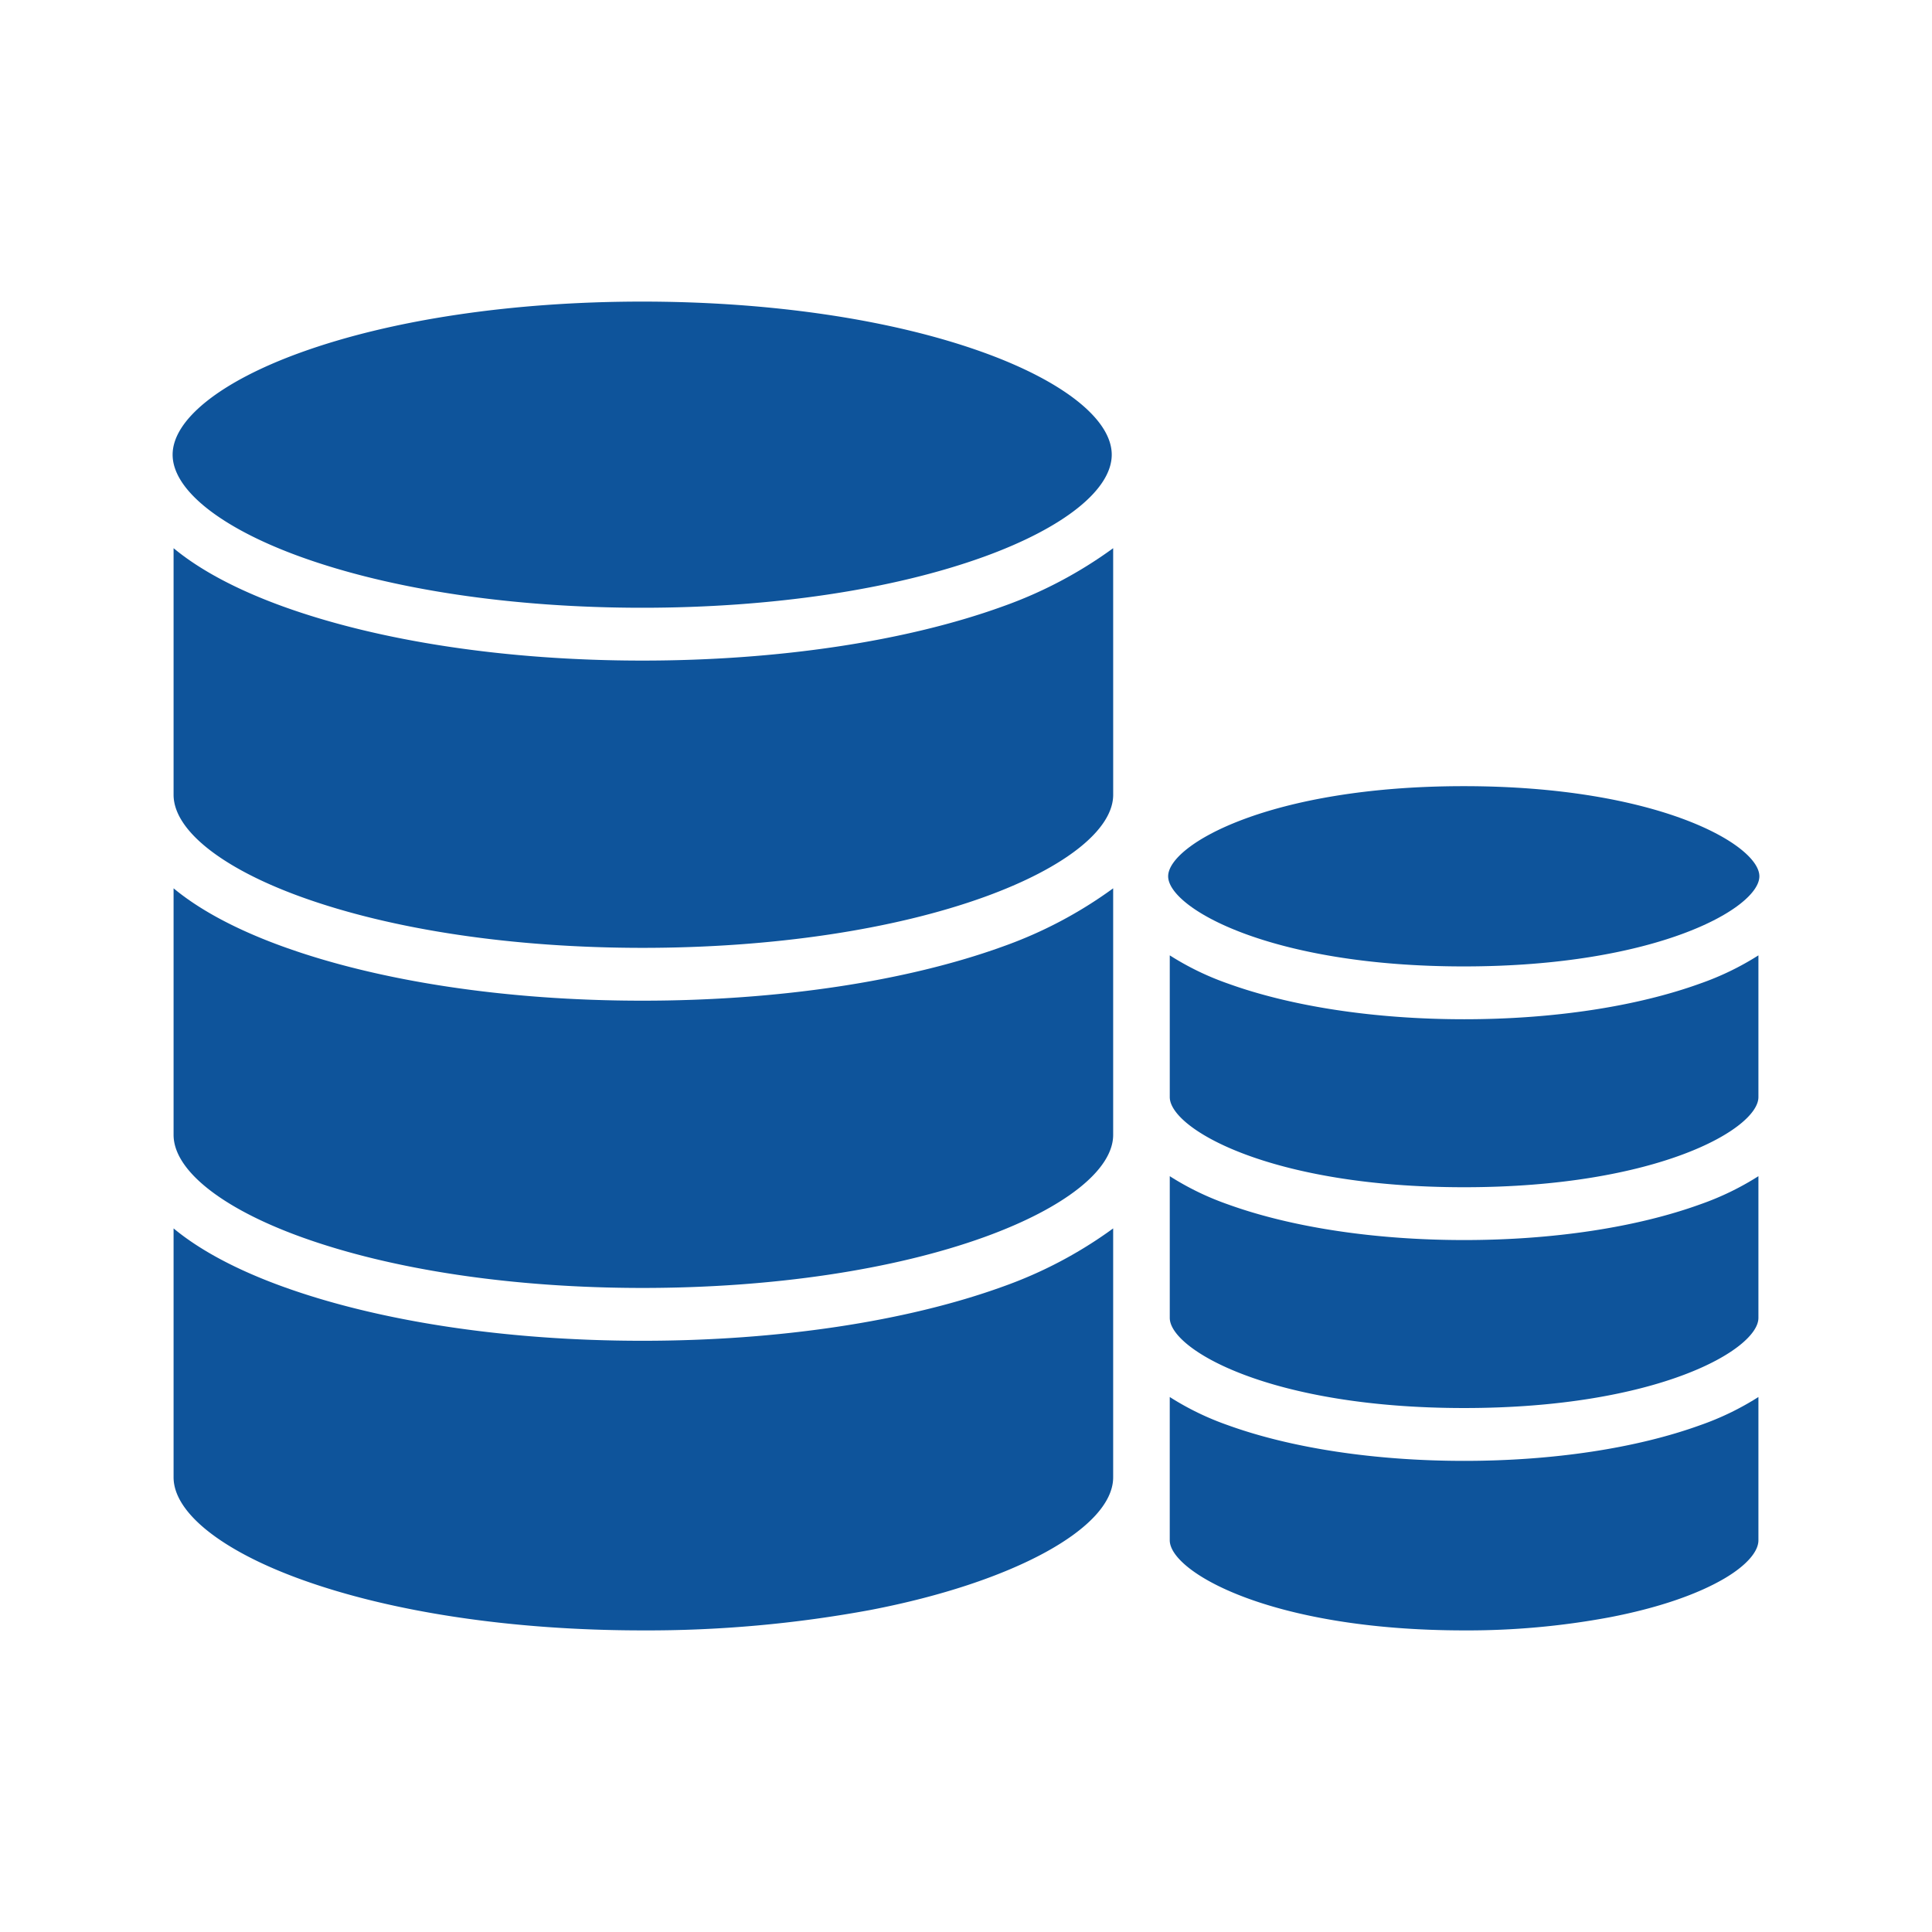
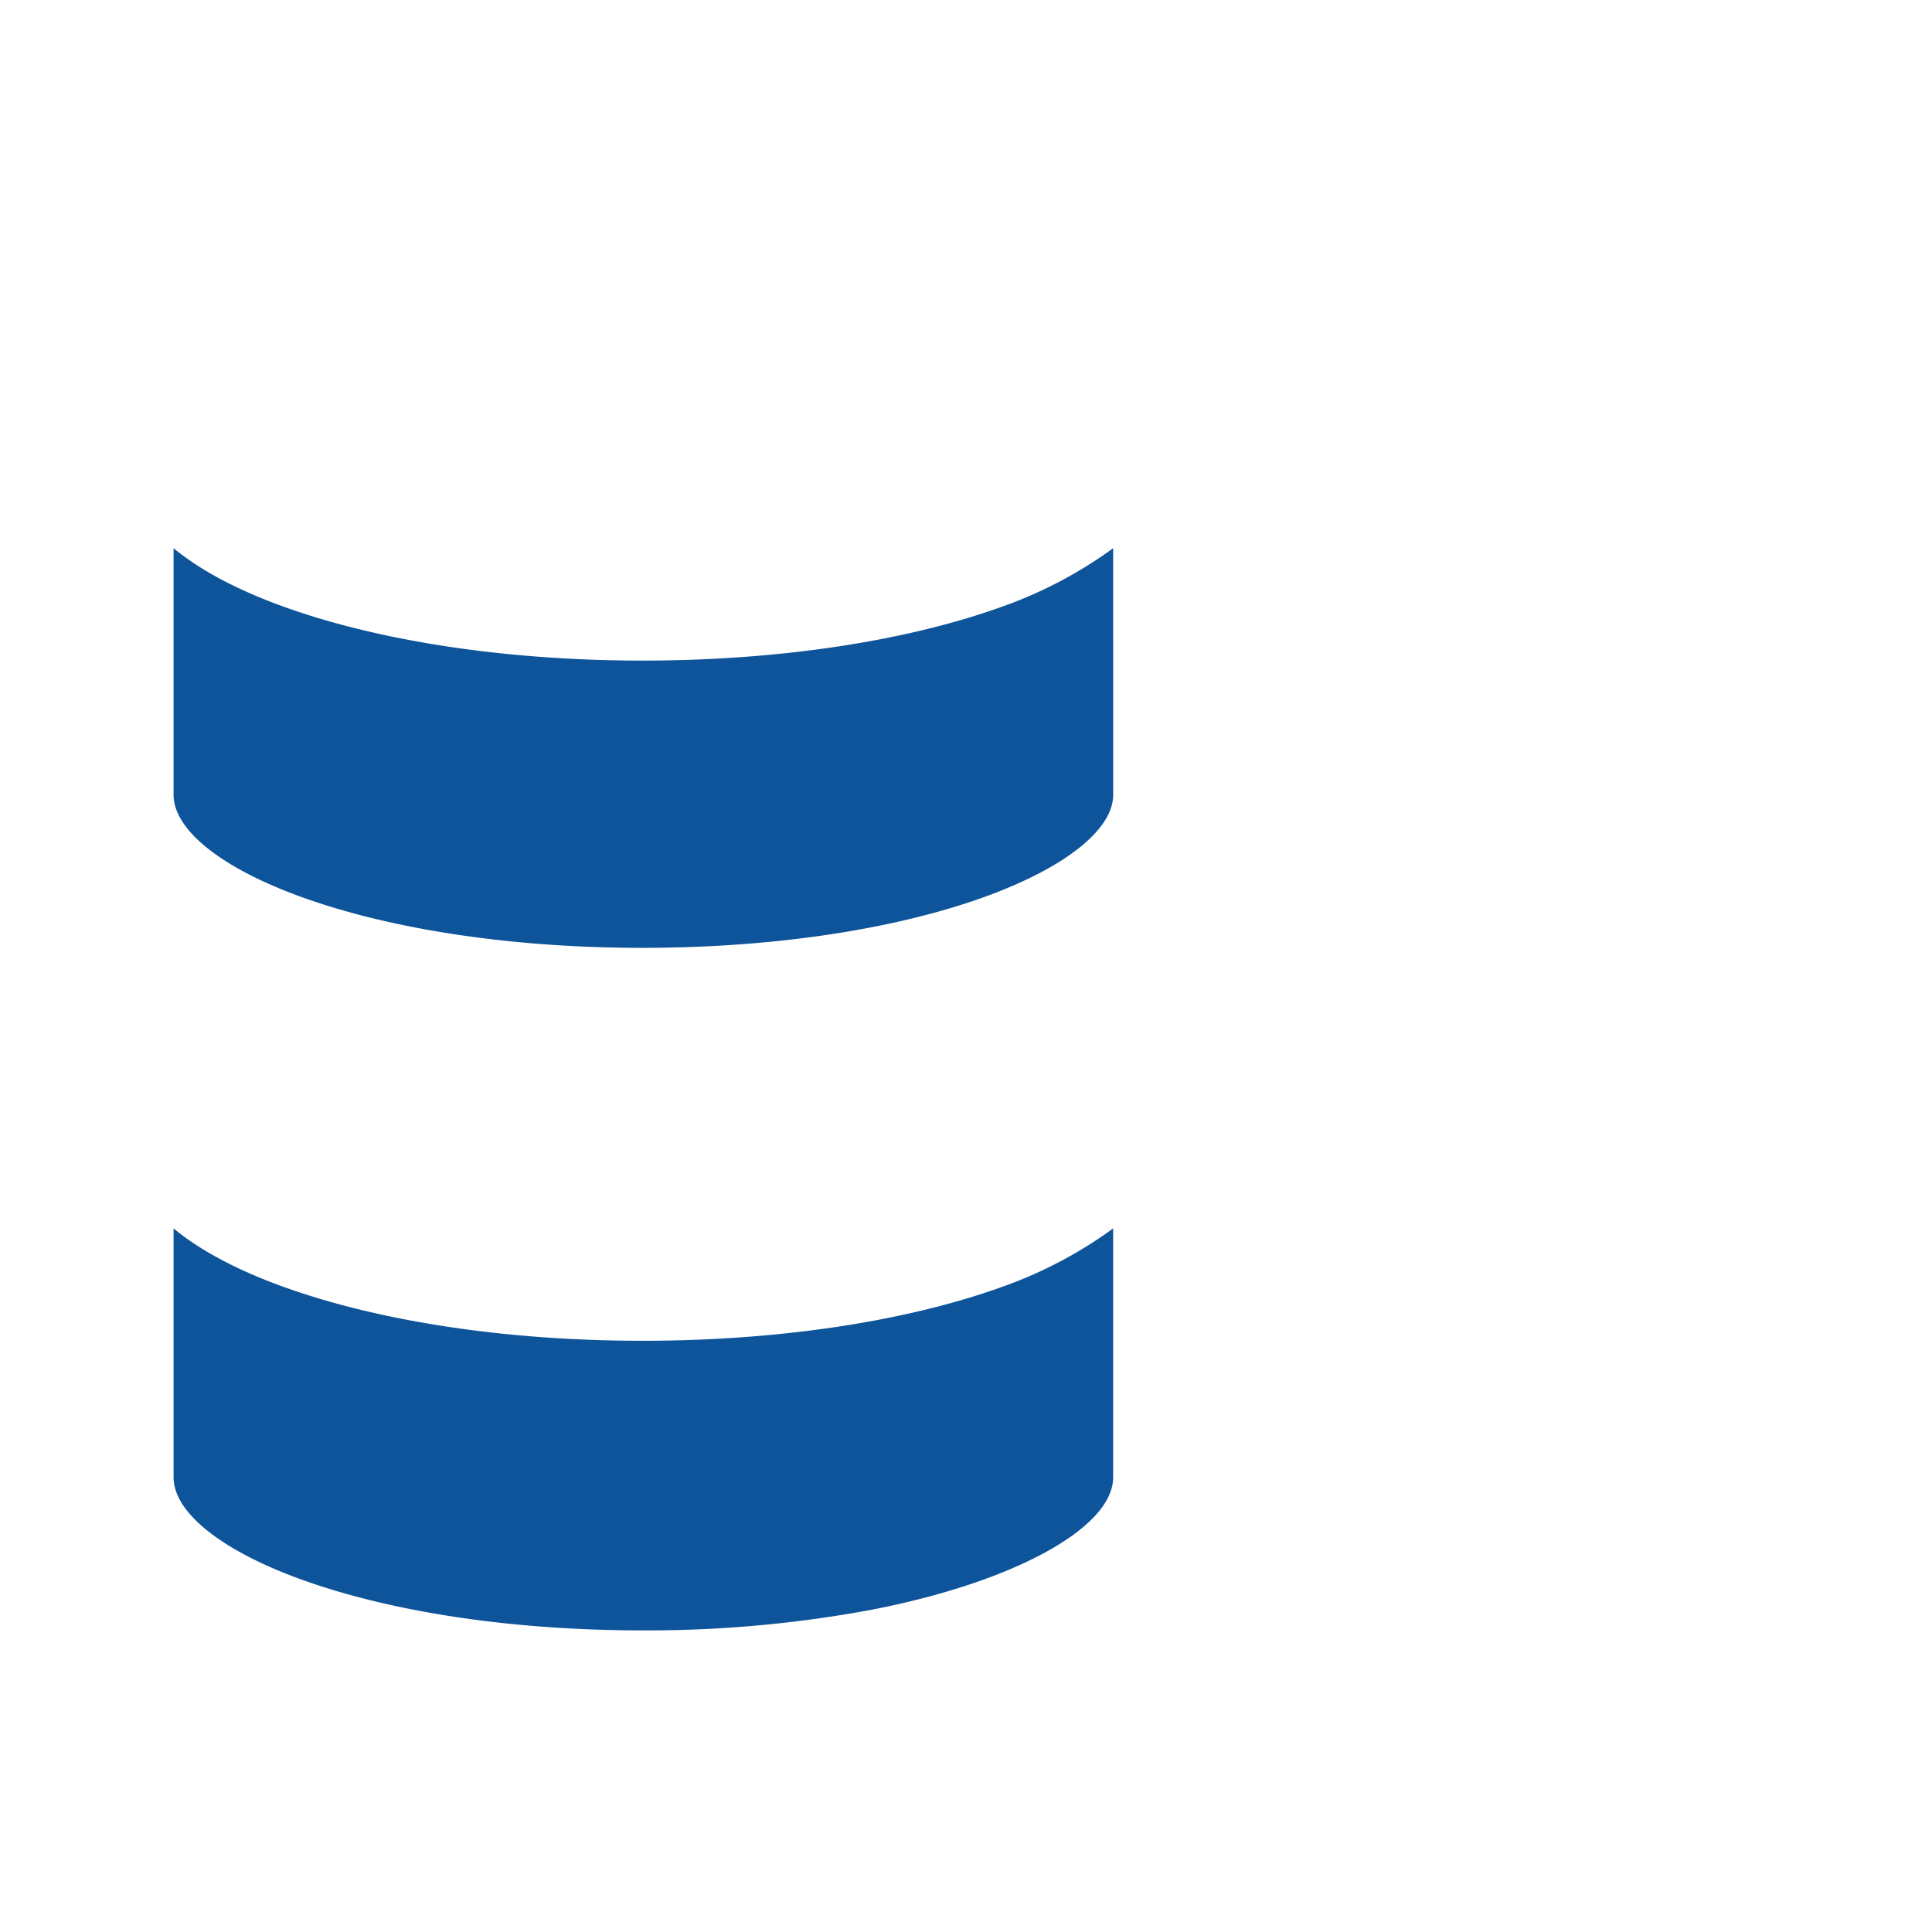
<svg xmlns="http://www.w3.org/2000/svg" viewBox="0 0 512 512" id="Database">
-   <path d="M466 348.044V311.7a74.546 74.546 0 0 1-15.431 7.467c-16.858 6.1-38.957 9.459-62.549 9.459s-45.764-3.359-62.624-9.459A74.215 74.215 0 0 1 310 311.7v37.56c0 8.335 26.565 23.884 78 23.884s78-15.549 78-23.884zM387.913 256.111c51.435 0 78.34-15.55 78.34-23.885s-26.9-23.885-78.34-23.885-78.34 15.549-78.34 23.885S336.479 256.111 387.913 256.111z" fill="#0e549b" class="color000000 svgShape" />
-   <path d="M388.02 387.147c-23.594 0-45.764-3.359-62.624-9.459a74.215 74.215 0 0 1-15.4-7.467v37.967c0 8.335 26.66 23.884 78.1 23.884a205.027 205.027 0 0 0 38.417-3.464c12.659-2.429 23.176-6 30.488-10.3 5.8-3.416 9-7.1 9-10.118V370.221a74.444 74.444 0 0 1-15.431 7.467C433.711 383.788 411.613 387.147 388.02 387.147zM466 253.178a74.523 74.523 0 0 1-15.434 7.469c-16.863 6.1-38.96 9.464-62.546 9.464s-45.756-3.361-62.62-9.464a74.154 74.154 0 0 1-15.4-7.469v37.567c0 8.335 26.565 23.884 78 23.884s78-15.549 78-23.884zM79.626 147.548c24.081 8.715 56.241 13.514 90.558 13.514s66.477-4.8 90.558-13.514c21.214-7.677 33.879-17.791 33.879-27.053s-12.665-19.376-33.879-27.054c-24.081-8.715-56.242-13.515-90.558-13.515s-66.477 4.8-90.558 13.515c-21.214 7.678-33.879 17.791-33.879 27.054S58.412 139.871 79.626 147.548zM295 298.874V235.412a114.518 114.518 0 0 1-29.269 15.435c-25.562 9.249-59.574 14.343-95.484 14.343s-69.7-5.094-95.263-14.343C62.8 246.439 53 241.22 46 235.412V300.75c0 9.269 12.584 19.385 33.8 27.06 24.073 8.711 56.157 13.508 90.483 13.508s66.585-4.8 90.659-13.508C282.147 320.135 295 310.02 295 300.75z" fill="#0e549b" class="color000000 svgShape" />
  <path d="M295 145.275a114.533 114.533 0 0 1-29.273 15.437c-25.57 9.254-59.581 14.35-95.48 14.35s-69.688-5.1-95.259-14.35C62.807 156.3 53 151.084 46 145.275v65.348c0 9.269 12.584 19.384 33.8 27.059 24.073 8.711 56.157 13.508 90.483 13.508s66.585-4.8 90.659-13.508c21.21-7.675 34.063-17.79 34.063-27.059zM170.247 355.318c-35.909 0-69.7-5.094-95.263-14.343C62.8 336.567 53 331.348 46 325.539v65.966c0 9.269 12.584 19.384 33.8 27.058 24.073 8.711 56.156 13.508 90.483 13.508a324.745 324.745 0 0 0 60.33-5.4C268.392 419.423 295 404.957 295 391.5V325.54a114.518 114.518 0 0 1-29.269 15.435C240.169 350.224 206.157 355.318 170.247 355.318z" fill="#0e549b" class="color000000 svgShape" />
</svg>